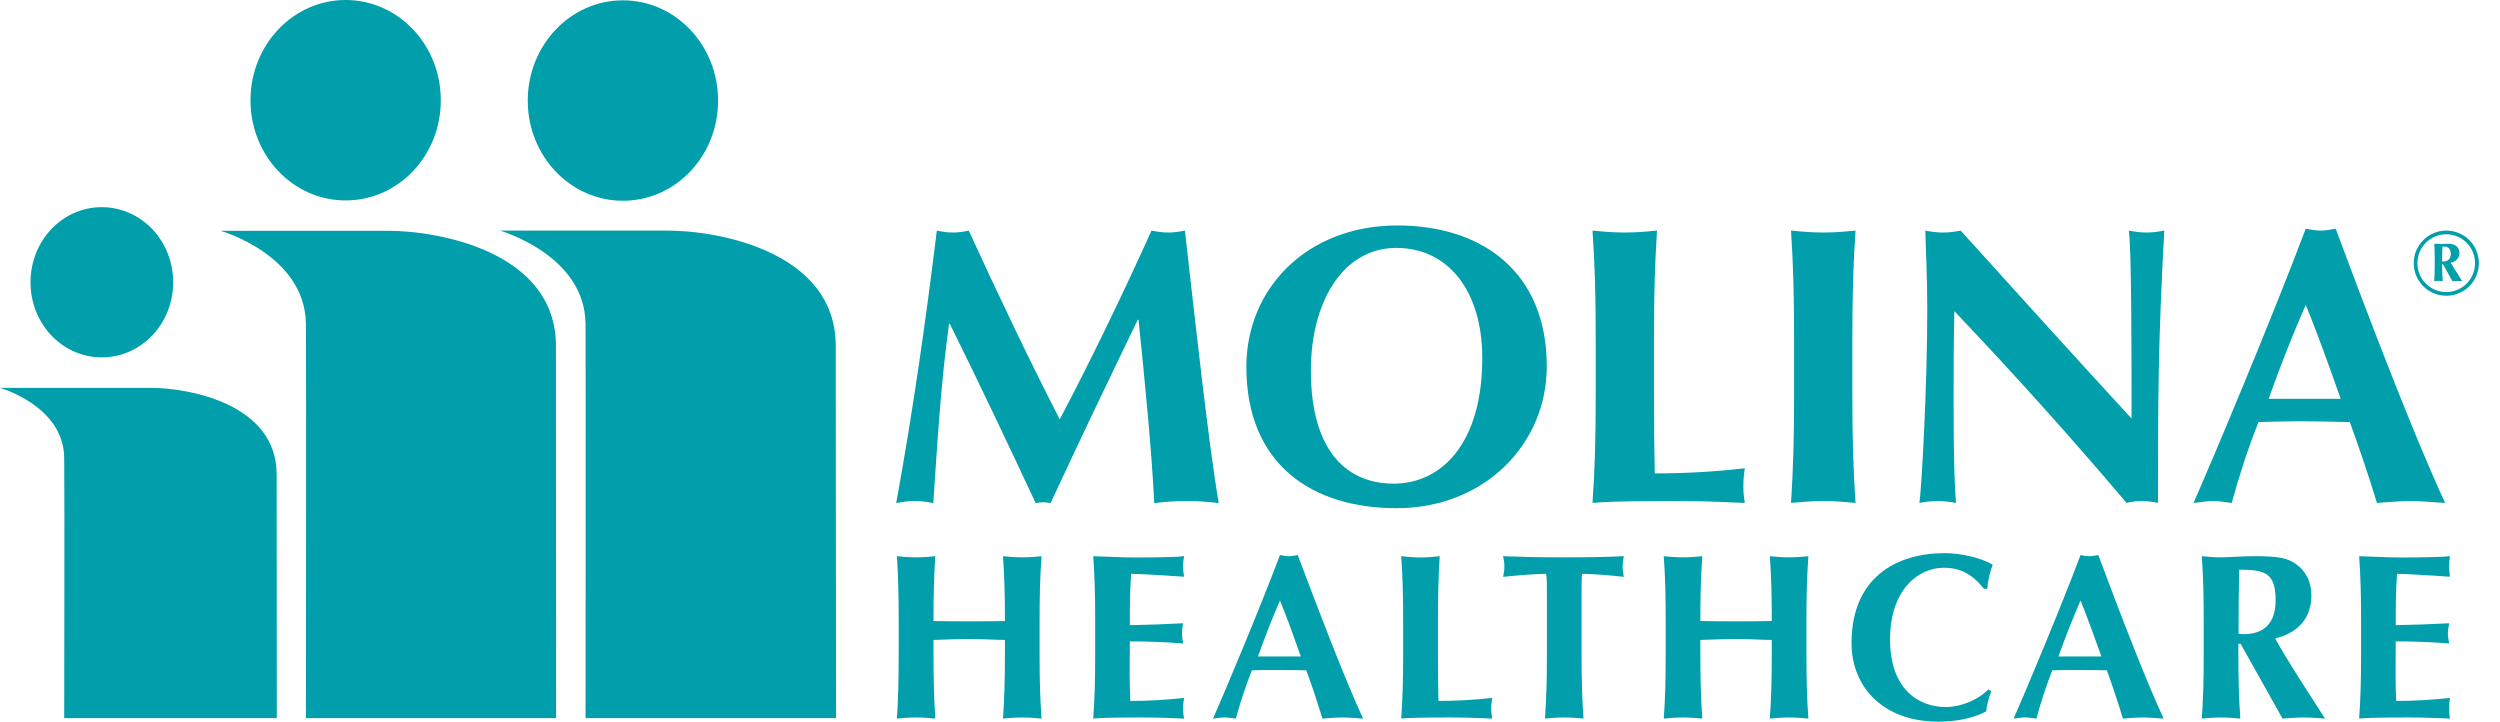
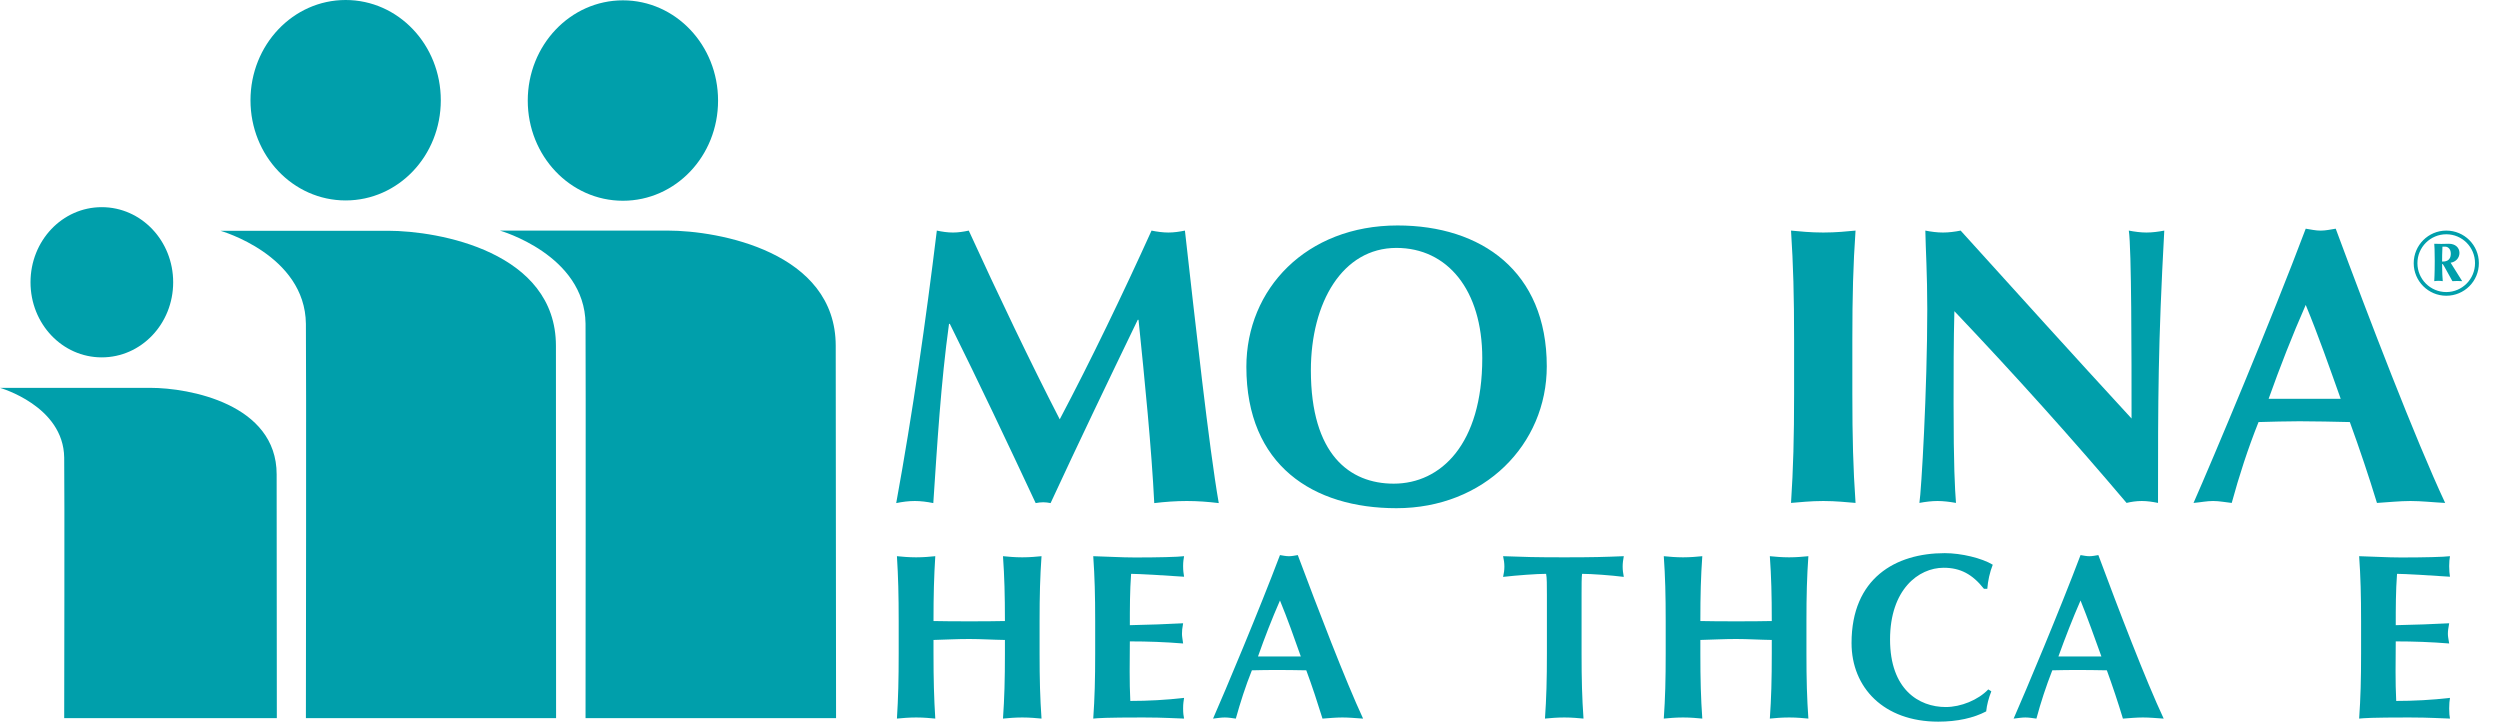
<svg xmlns="http://www.w3.org/2000/svg" width="97" height="28" viewBox="0 0 97 28" fill="none">
  <path fill-rule="evenodd" clip-rule="evenodd" d="M94.916 11.475C94.219 11.475 93.652 10.909 93.652 10.211C93.652 9.514 94.219 8.947 94.916 8.947C95.614 8.947 96.18 9.508 96.18 10.211C96.18 10.915 95.614 11.475 94.916 11.475ZM96.031 10.211C96.031 9.589 95.533 9.09 94.916 9.09C94.3 9.09 93.796 9.589 93.796 10.211C93.796 10.834 94.3 11.332 94.916 11.332C95.533 11.332 96.031 10.828 96.031 10.211ZM95.533 10.909C95.471 10.909 95.408 10.902 95.346 10.902C95.284 10.902 95.221 10.909 95.153 10.909C94.792 10.249 94.785 10.242 94.767 10.242C94.754 10.242 94.754 10.249 94.754 10.298C94.754 10.504 94.767 10.834 94.779 10.909C94.723 10.902 94.667 10.896 94.611 10.896C94.561 10.896 94.505 10.902 94.449 10.909C94.449 10.859 94.468 10.647 94.468 10.118C94.468 9.688 94.456 9.545 94.449 9.458C94.537 9.458 94.636 9.464 94.723 9.464C94.785 9.464 94.879 9.458 95.016 9.458C95.265 9.458 95.427 9.607 95.427 9.813C95.427 10.018 95.271 10.168 95.084 10.193L95.533 10.909ZM94.873 9.57H94.767C94.754 9.825 94.754 9.981 94.754 10.149C94.854 10.149 95.091 10.149 95.091 9.838C95.091 9.657 94.979 9.57 94.873 9.57Z" fill="#009FAB" />
  <path d="M36.822 12.565C36.504 14.875 36.367 17.203 36.212 19.52C35.969 19.47 35.72 19.439 35.496 19.439C35.247 19.439 35.023 19.47 34.773 19.52C35.415 15.995 35.919 12.471 36.349 8.947C36.56 8.991 36.76 9.022 36.978 9.022C37.177 9.022 37.389 8.991 37.588 8.947C38.702 11.382 40.004 14.109 41.118 16.27C42.326 13.984 43.578 11.382 44.68 8.947C44.891 8.991 45.122 9.022 45.333 9.022C45.545 9.022 45.763 8.991 45.975 8.947C46.373 12.471 46.909 17.359 47.288 19.52C46.877 19.47 46.467 19.439 46.049 19.439C45.632 19.439 45.209 19.47 44.785 19.52C44.68 17.39 44.418 14.781 44.175 12.409H44.144C42.998 14.781 41.865 17.141 40.763 19.52C40.676 19.501 40.564 19.488 40.477 19.488C40.383 19.488 40.278 19.501 40.184 19.52C39.101 17.203 37.999 14.875 36.853 12.565" fill="#009FAB" />
  <path fill-rule="evenodd" clip-rule="evenodd" d="M54.225 8.748C57.469 8.748 60.015 10.522 60.015 14.214C60.015 17.247 57.587 19.718 54.181 19.718C50.956 19.718 48.359 18.062 48.359 14.233C48.359 11.213 50.682 8.748 54.225 8.748ZM54.181 9.619C52.089 9.619 50.862 11.736 50.862 14.37C50.862 17.633 52.363 18.766 54.075 18.766C55.906 18.766 57.512 17.234 57.512 13.897C57.512 11.244 56.155 9.619 54.181 9.619Z" fill="#009FAB" />
-   <path d="M61.914 13.187C61.914 11.475 61.883 10.292 61.789 8.947C62.125 8.978 62.536 9.022 63.041 9.022C63.545 9.022 63.956 8.978 64.292 8.947C64.205 10.292 64.174 11.475 64.174 13.187V15.273C64.174 16.407 64.186 17.571 64.205 18.368C65.35 18.368 66.527 18.305 67.698 18.169C67.673 18.387 67.642 18.536 67.642 18.86C67.642 19.183 67.673 19.333 67.698 19.513C67.15 19.501 66.434 19.439 65.027 19.439C62.536 19.439 62.125 19.488 61.789 19.513C61.883 18.169 61.914 16.992 61.914 15.273" fill="#009FAB" />
  <path d="M69.611 13.187C69.611 11.475 69.579 10.292 69.492 8.947C69.828 8.978 70.239 9.022 70.744 9.022C71.248 9.022 71.659 8.978 71.995 8.947C71.902 10.292 71.871 11.475 71.871 13.187V15.273C71.871 16.992 71.902 18.169 71.995 19.513C71.659 19.488 71.248 19.439 70.744 19.439C70.239 19.439 69.828 19.488 69.492 19.513C69.579 18.169 69.611 16.992 69.611 15.273" fill="#009FAB" />
  <path d="M74.703 8.947C74.927 8.991 75.158 9.022 75.388 9.022C75.618 9.022 75.849 8.991 76.073 8.947C78.277 11.382 80.462 13.804 82.704 16.238C82.704 13.804 82.704 9.638 82.598 8.947C82.829 8.991 83.059 9.022 83.283 9.022C83.507 9.022 83.744 8.991 83.974 8.947C83.731 13.405 83.731 15.441 83.731 19.513C83.513 19.47 83.314 19.439 83.102 19.439C82.891 19.439 82.692 19.47 82.511 19.513C80.413 17.035 78.184 14.551 75.83 12.073C75.799 13.219 75.799 14.495 75.799 15.641C75.799 18.094 75.849 18.953 75.892 19.513C75.649 19.47 75.4 19.439 75.176 19.439C74.952 19.439 74.703 19.47 74.473 19.513C74.547 19.071 74.778 15.124 74.778 11.992C74.778 10.616 74.716 9.682 74.703 8.947Z" fill="#009FAB" />
  <path fill-rule="evenodd" clip-rule="evenodd" d="M94.872 19.514C94.38 19.489 93.957 19.439 93.527 19.439C93.098 19.439 92.656 19.489 92.226 19.514C91.909 18.474 91.554 17.422 91.174 16.376C90.514 16.363 89.873 16.345 89.219 16.345C88.683 16.345 88.16 16.363 87.631 16.376C87.214 17.422 86.878 18.462 86.591 19.514C86.342 19.489 86.118 19.439 85.869 19.439C85.62 19.439 85.396 19.489 85.109 19.514C85.856 17.82 88.148 12.366 89.462 8.873C89.661 8.904 89.841 8.948 90.041 8.948C90.24 8.948 90.427 8.904 90.626 8.873C91.921 12.366 93.708 17.023 94.872 19.514ZM90.819 15.473C90.377 14.234 89.954 13.02 89.462 11.831C88.939 13.02 88.465 14.234 88.023 15.473H90.819Z" fill="#009FAB" />
  <path d="M38.991 24.83C38.524 24.824 38.07 24.793 37.603 24.793C37.136 24.793 36.681 24.818 36.22 24.83V25.353C36.22 26.374 36.239 27.078 36.289 27.881C36.09 27.863 35.847 27.838 35.548 27.838C35.249 27.838 35 27.863 34.801 27.881C34.851 27.078 34.869 26.374 34.869 25.353V24.108C34.869 23.087 34.851 22.383 34.801 21.58C35 21.599 35.243 21.624 35.548 21.624C35.853 21.624 36.09 21.599 36.289 21.58C36.239 22.377 36.22 23.081 36.22 24.096C36.532 24.102 36.968 24.108 37.615 24.108C38.263 24.108 38.642 24.102 38.991 24.096C38.991 23.081 38.972 22.377 38.916 21.58C39.116 21.599 39.358 21.624 39.664 21.624C39.969 21.624 40.212 21.599 40.411 21.58C40.355 22.383 40.336 23.087 40.336 24.108V25.353C40.336 26.374 40.355 27.078 40.411 27.881C40.212 27.863 39.962 27.838 39.664 27.838C39.365 27.838 39.116 27.863 38.916 27.881C38.972 27.078 38.991 26.374 38.991 25.353" fill="#009FAB" />
  <path d="M42.493 24.108C42.493 23.087 42.474 22.383 42.418 21.58C42.953 21.593 43.501 21.63 44.043 21.63C44.933 21.63 45.699 21.611 45.942 21.58C45.923 21.692 45.905 21.798 45.905 21.966C45.905 22.153 45.923 22.24 45.942 22.377C45.251 22.327 44.161 22.265 43.887 22.265C43.838 22.931 43.838 23.591 43.838 24.257C44.635 24.239 45.214 24.22 45.905 24.183C45.867 24.394 45.861 24.475 45.861 24.594C45.861 24.693 45.88 24.774 45.905 24.967C45.214 24.911 44.535 24.886 43.838 24.886C43.838 25.272 43.831 25.665 43.831 26.057C43.831 26.449 43.838 26.829 43.856 27.196C44.541 27.196 45.245 27.159 45.942 27.078C45.923 27.209 45.905 27.296 45.905 27.489C45.905 27.682 45.923 27.775 45.942 27.881C45.618 27.875 45.189 27.838 44.348 27.838C42.866 27.838 42.617 27.863 42.418 27.881C42.474 27.078 42.493 26.374 42.493 25.353" fill="#009FAB" />
  <path fill-rule="evenodd" clip-rule="evenodd" d="M52.888 27.882C52.595 27.863 52.34 27.838 52.085 27.838C51.83 27.838 51.568 27.863 51.313 27.882C51.12 27.259 50.914 26.63 50.684 26.008C50.292 26.001 49.912 25.995 49.52 25.995C49.196 25.995 48.891 26.001 48.573 26.008C48.324 26.63 48.125 27.253 47.95 27.882C47.807 27.863 47.67 27.838 47.521 27.838C47.371 27.838 47.241 27.863 47.066 27.882C47.515 26.867 48.878 23.617 49.663 21.537C49.781 21.556 49.893 21.581 50.011 21.581C50.13 21.581 50.236 21.556 50.354 21.537C51.132 23.617 52.197 26.394 52.888 27.882ZM50.472 25.472C50.211 24.731 49.955 24.009 49.663 23.299C49.352 24.009 49.071 24.731 48.81 25.472H50.472Z" fill="#009FAB" />
-   <path d="M54.442 24.108C54.442 23.087 54.423 22.383 54.367 21.58C54.573 21.599 54.816 21.63 55.114 21.63C55.413 21.63 55.662 21.599 55.861 21.58C55.812 22.383 55.793 23.087 55.793 24.108V25.353C55.793 26.026 55.799 26.723 55.812 27.196C56.49 27.196 57.194 27.159 57.898 27.078C57.879 27.209 57.86 27.296 57.86 27.489C57.86 27.682 57.879 27.775 57.898 27.881C57.568 27.875 57.138 27.838 56.304 27.838C54.816 27.838 54.573 27.863 54.367 27.881C54.423 27.078 54.442 26.374 54.442 25.353" fill="#009FAB" />
  <path d="M60.02 23.068C60.02 22.72 60.02 22.396 59.989 22.265C59.634 22.265 58.868 22.321 58.32 22.383C58.351 22.246 58.37 22.122 58.37 21.985C58.37 21.848 58.351 21.717 58.32 21.58C59.155 21.611 59.559 21.624 60.693 21.624C61.826 21.624 62.23 21.611 63.003 21.58C62.978 21.717 62.959 21.848 62.959 21.985C62.959 22.122 62.978 22.246 63.003 22.383C62.511 22.321 61.745 22.265 61.384 22.265C61.365 22.396 61.365 22.72 61.365 23.068V25.353C61.365 26.374 61.384 27.078 61.44 27.881C61.24 27.863 60.991 27.838 60.693 27.838C60.394 27.838 60.145 27.863 59.945 27.881C60.001 27.078 60.02 26.374 60.02 25.353" fill="#009FAB" />
  <path d="M68.745 24.83C68.278 24.824 67.823 24.793 67.363 24.793C66.902 24.793 66.441 24.818 65.974 24.83V25.353C65.974 26.374 65.993 27.078 66.049 27.881C65.85 27.863 65.601 27.838 65.302 27.838C65.003 27.838 64.754 27.863 64.555 27.881C64.611 27.078 64.629 26.374 64.629 25.353V24.108C64.629 23.087 64.611 22.383 64.555 21.58C64.754 21.599 65.003 21.624 65.302 21.624C65.601 21.624 65.85 21.599 66.049 21.58C65.993 22.377 65.974 23.081 65.974 24.096C66.286 24.102 66.722 24.108 67.369 24.108C68.017 24.108 68.396 24.102 68.745 24.096C68.745 23.081 68.726 22.377 68.67 21.58C68.87 21.599 69.119 21.624 69.418 21.624C69.716 21.624 69.965 21.599 70.165 21.58C70.109 22.383 70.09 23.087 70.09 24.108V25.353C70.09 26.374 70.109 27.078 70.165 27.881C69.965 27.863 69.723 27.838 69.418 27.838C69.112 27.838 68.87 27.863 68.67 27.881C68.726 27.078 68.745 26.374 68.745 25.353" fill="#009FAB" />
  <path d="M77.263 26.823C77.163 27.079 77.089 27.346 77.064 27.602C76.578 27.857 75.949 28 75.202 28C73.091 28 71.84 26.68 71.84 24.949C71.84 22.434 73.546 21.462 75.457 21.462C76.099 21.462 76.896 21.655 77.319 21.911C77.201 22.21 77.132 22.533 77.107 22.845H76.977C76.528 22.278 76.061 22.029 75.414 22.029C74.436 22.029 73.334 22.876 73.334 24.812C73.334 26.749 74.449 27.433 75.495 27.433C76.08 27.433 76.752 27.16 77.145 26.749" fill="#009FAB" />
  <path fill-rule="evenodd" clip-rule="evenodd" d="M83.951 27.882C83.658 27.863 83.403 27.838 83.147 27.838C82.892 27.838 82.624 27.863 82.369 27.882C82.182 27.259 81.971 26.63 81.746 26.008C81.354 26.001 80.968 25.995 80.576 25.995C80.258 25.995 79.947 26.001 79.629 26.008C79.387 26.63 79.181 27.253 79.013 27.882C78.864 27.863 78.727 27.838 78.583 27.838C78.44 27.838 78.303 27.863 78.129 27.882C78.577 26.867 79.941 23.617 80.725 21.537C80.844 21.556 80.95 21.581 81.068 21.581C81.186 21.581 81.298 21.556 81.416 21.537C82.189 23.617 83.253 26.394 83.951 27.882ZM81.535 25.472C81.267 24.731 81.012 24.009 80.725 23.299C80.414 24.009 80.134 24.731 79.866 25.472H81.535Z" fill="#009FAB" />
-   <path fill-rule="evenodd" clip-rule="evenodd" d="M86.936 24.98H86.849V25.353C86.849 26.374 86.868 27.078 86.924 27.881C86.725 27.863 86.476 27.838 86.177 27.838C85.878 27.838 85.629 27.863 85.43 27.881C85.486 27.078 85.504 26.374 85.504 25.353V24.108C85.504 23.087 85.486 22.383 85.43 21.58C85.629 21.599 85.878 21.624 86.177 21.624C86.507 21.624 86.899 21.58 87.516 21.58C88.437 21.58 88.773 21.661 89.091 21.891C89.458 22.153 89.682 22.558 89.682 23.099C89.682 23.983 89.172 24.55 88.275 24.774C88.854 25.808 89.552 26.848 90.212 27.881C89.938 27.863 89.664 27.838 89.396 27.838C89.128 27.838 88.835 27.863 88.562 27.881L86.936 24.98ZM86.88 22.103C86.862 22.937 86.856 23.759 86.856 24.587C86.93 24.6 86.993 24.606 87.055 24.606C87.858 24.606 88.294 24.158 88.294 23.299C88.294 22.221 87.877 22.103 86.88 22.103Z" fill="#009FAB" />
  <path d="M91.61 24.108C91.61 23.087 91.591 22.383 91.535 21.58C92.077 21.593 92.618 21.63 93.16 21.63C94.051 21.63 94.817 21.611 95.059 21.58C95.041 21.692 95.028 21.798 95.028 21.966C95.028 22.153 95.041 22.24 95.059 22.377C94.368 22.327 93.278 22.265 93.005 22.265C92.955 22.931 92.955 23.591 92.955 24.257C93.752 24.239 94.331 24.22 95.028 24.183C94.991 24.394 94.978 24.475 94.978 24.594C94.978 24.693 94.997 24.774 95.028 24.967C94.331 24.911 93.652 24.886 92.955 24.886C92.955 25.272 92.948 25.665 92.948 26.057C92.948 26.449 92.955 26.829 92.973 27.196C93.658 27.196 94.362 27.159 95.059 27.078C95.041 27.209 95.028 27.296 95.028 27.489C95.028 27.682 95.041 27.775 95.059 27.881C94.736 27.875 94.306 27.838 93.465 27.838C91.984 27.838 91.741 27.863 91.535 27.881C91.591 27.078 91.61 26.374 91.61 25.353" fill="#009FAB" />
  <path d="M32.439 27.863H22.719C22.719 27.863 22.732 13.953 22.719 12.559C22.688 9.881 19.395 8.947 19.395 8.947H25.914C27.881 8.947 32.426 9.769 32.426 13.418C32.426 14.918 32.439 27.863 32.439 27.863Z" fill="#009FAB" />
  <path d="M24.169 7.789C22.127 7.789 20.477 6.052 20.477 3.904C20.477 1.756 22.127 0.013 24.169 0.013C26.211 0.013 27.861 1.75 27.861 3.904C27.861 6.059 26.211 7.789 24.169 7.789Z" fill="#009FAB" />
  <path d="M21.576 27.863H11.869C11.869 27.863 11.888 13.953 11.869 12.565C11.838 9.881 8.551 8.954 8.551 8.954H15.057C17.025 8.954 21.57 9.769 21.57 13.418C21.57 14.918 21.576 27.863 21.576 27.863Z" fill="#009FAB" />
  <path d="M13.411 7.777C11.369 7.777 9.719 6.04 9.719 3.891C9.719 1.743 11.369 0 13.411 0C15.453 0 17.103 1.737 17.103 3.891C17.103 6.046 15.453 7.777 13.411 7.777Z" fill="#009FAB" />
  <path d="M10.741 27.863H2.491C2.491 27.863 2.509 18.803 2.491 17.757C2.466 15.746 0 15.049 0 15.049H5.847C7.322 15.049 10.734 15.665 10.734 18.405C10.734 19.526 10.741 27.863 10.741 27.863Z" fill="#009FAB" />
  <path d="M3.948 13.866C2.416 13.866 1.184 12.565 1.184 10.952C1.184 9.339 2.416 8.038 3.948 8.038C5.48 8.038 6.719 9.339 6.719 10.952C6.719 12.565 5.48 13.866 3.948 13.866Z" fill="#009FAB" />
</svg>